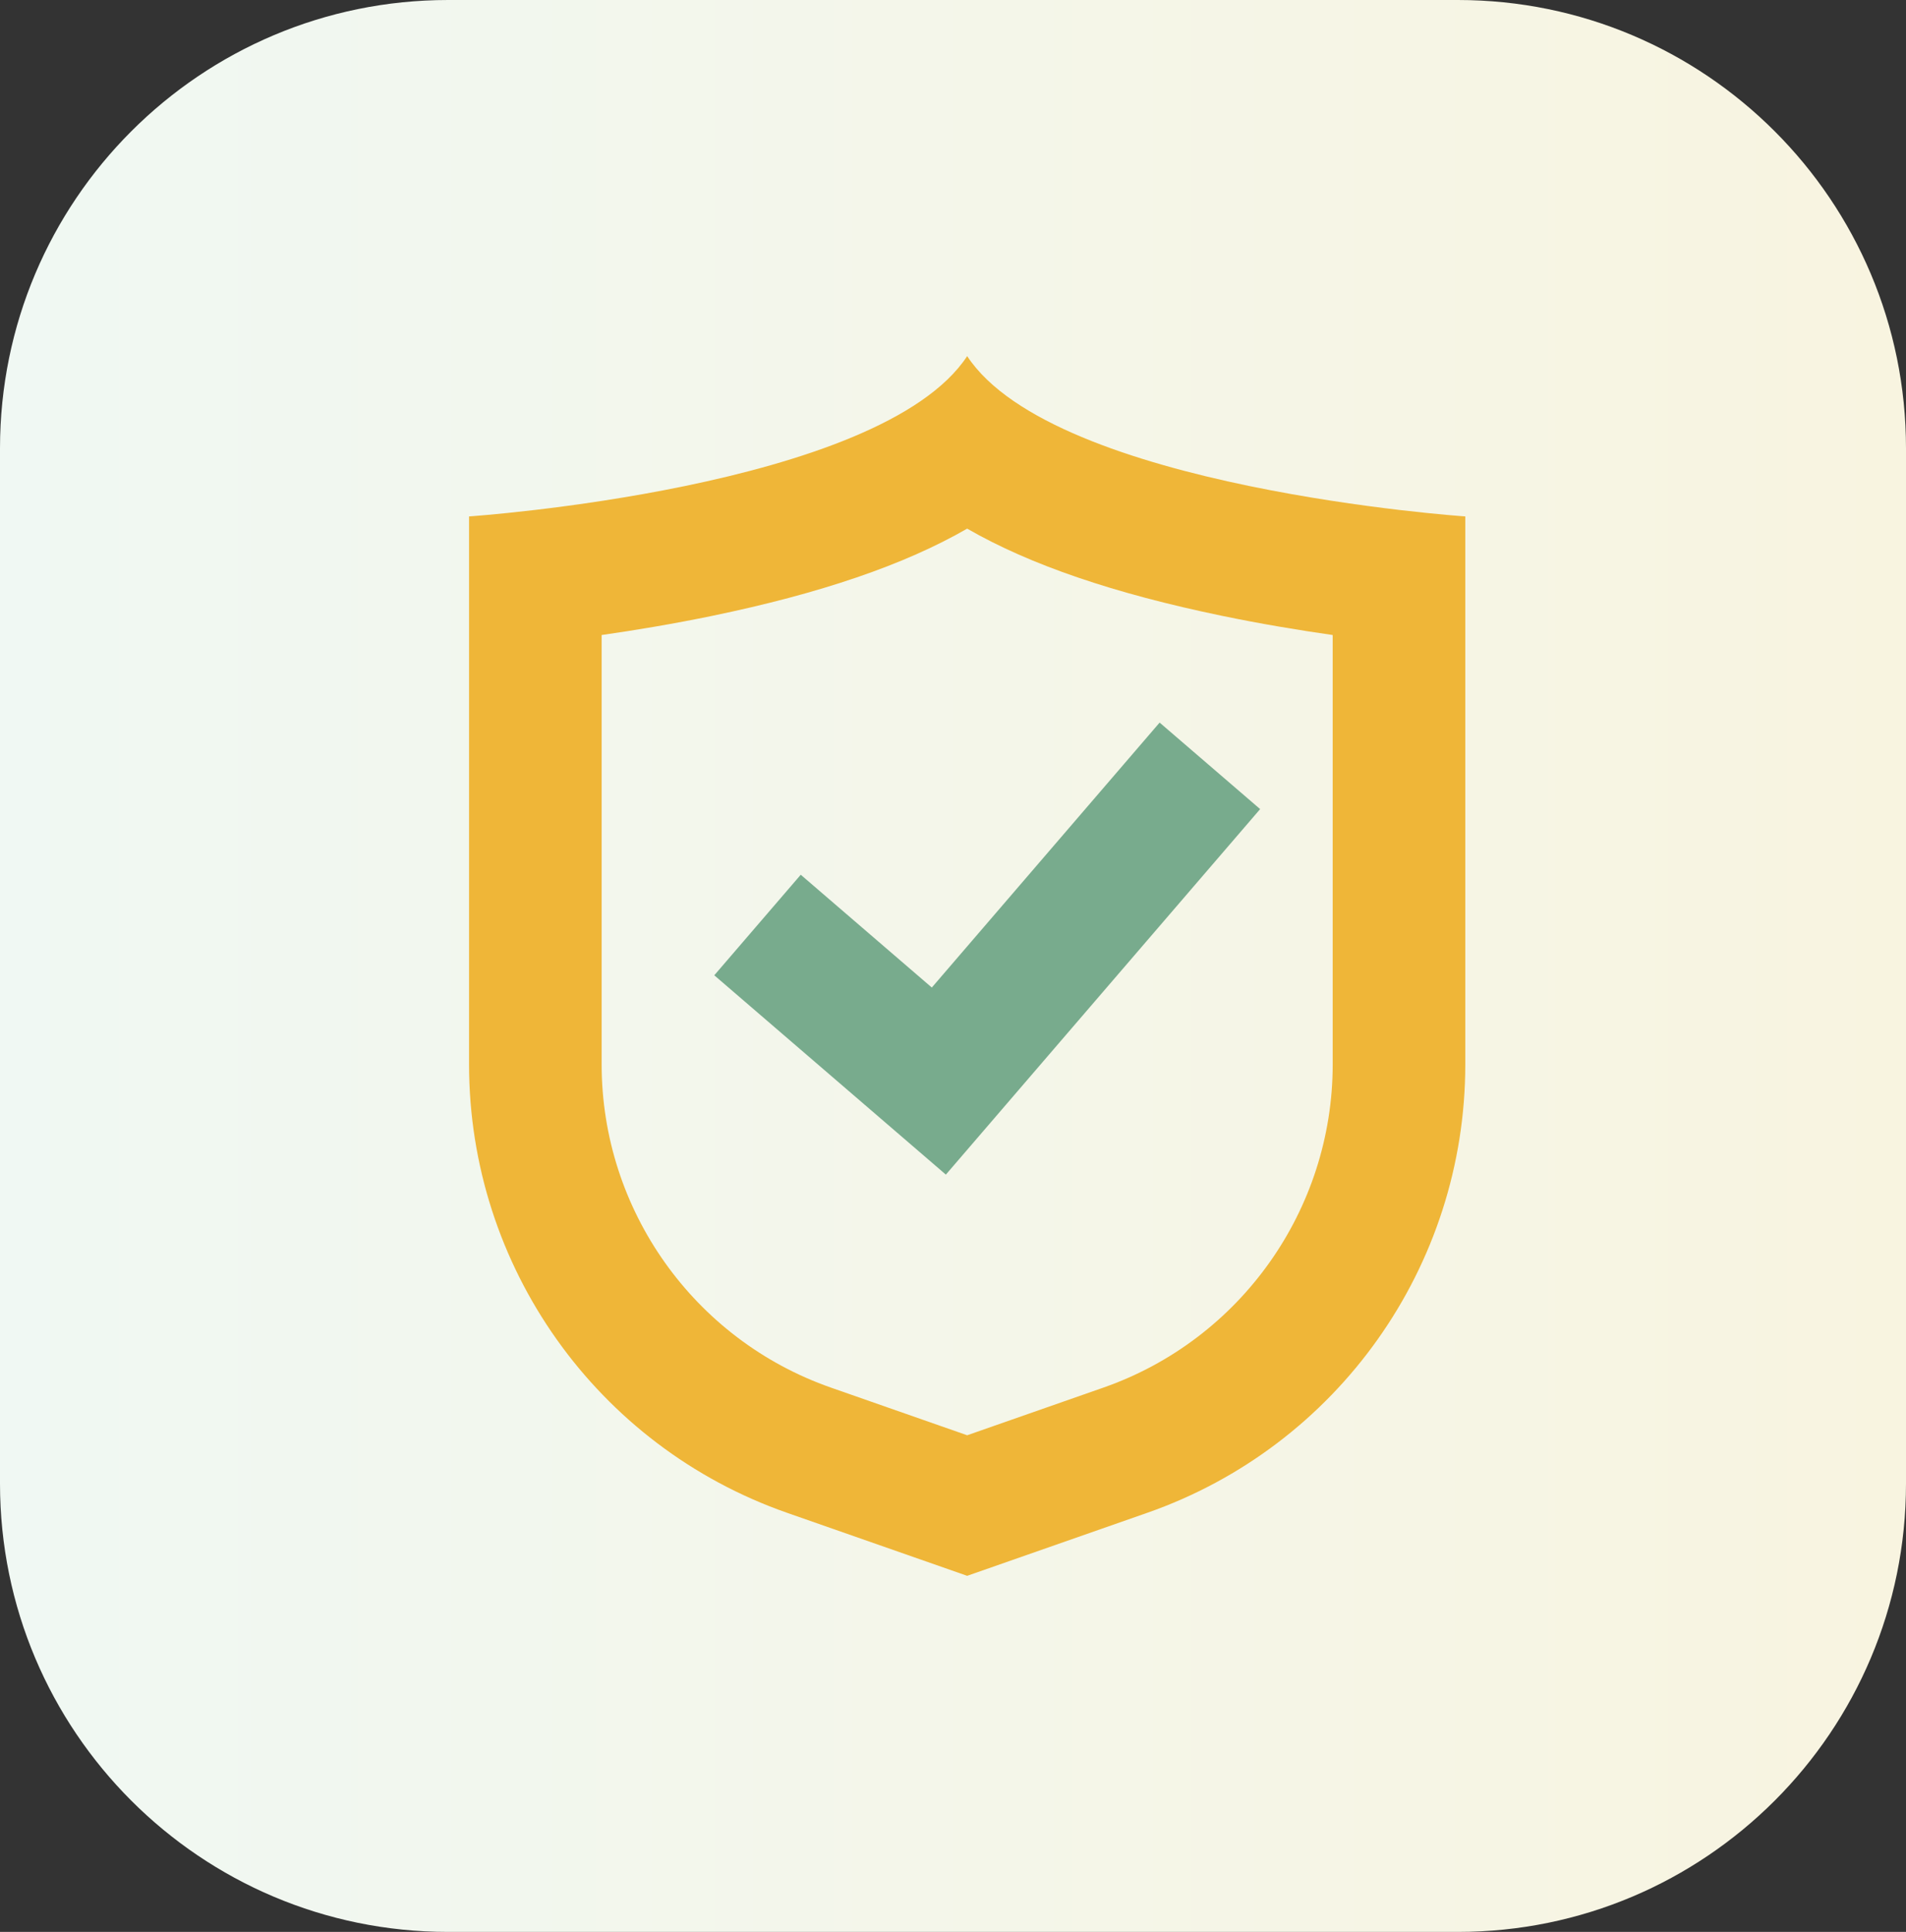
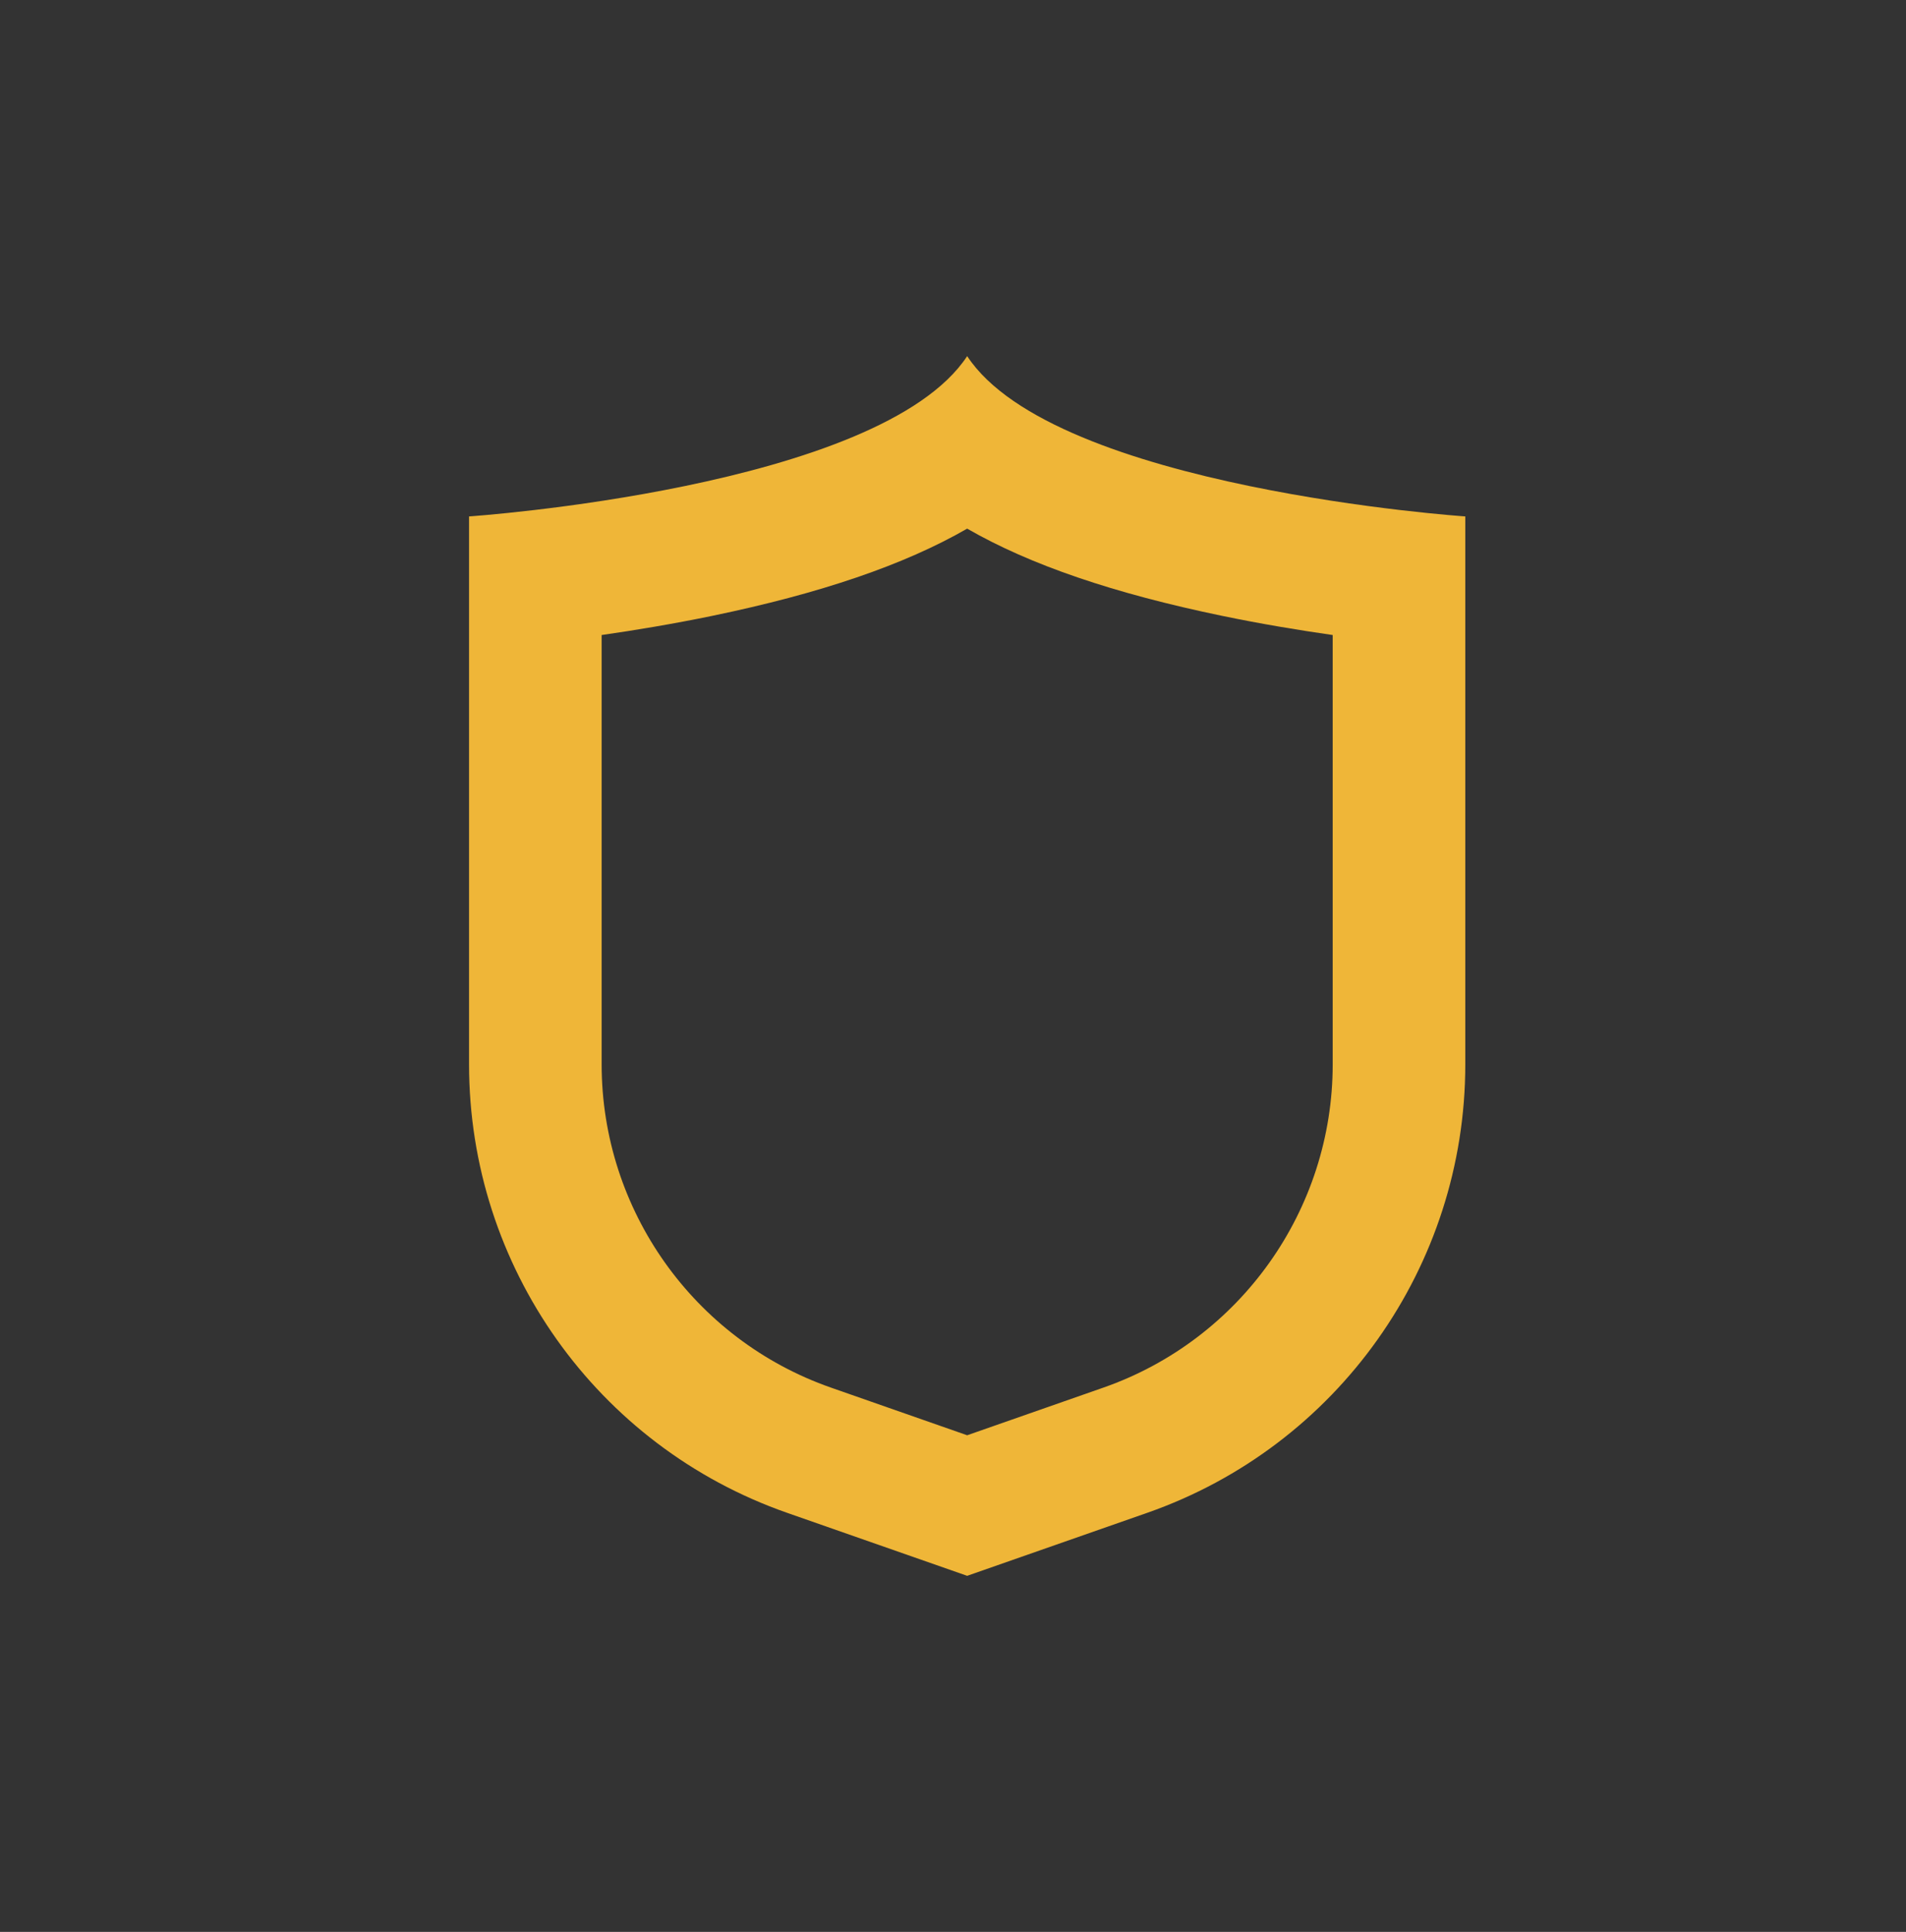
<svg xmlns="http://www.w3.org/2000/svg" version="1.0" id="Слой_1" x="0px" y="0px" viewBox="0 0 76 77" style="enable-background:new 0 0 76 77;" xml:space="preserve">
  <rect x="0" y="0" width="76" height="77" fill="#333333" stroke="none" />
  <linearGradient id="SVGID_1_" gradientUnits="userSpaceOnUse" x1="0" y1="38.776" x2="76" y2="38.776" gradientTransform="matrix(1 0 0 -1 0 77.276)">
    <stop offset="0" style="stop-color:#F0F8F3" />
    <stop offset="1" style="stop-color:#F8F4E0" />
  </linearGradient>
-   <path style="fill:url(#SVGID_1_);" d="M58.13,77H17.87C8,77,0,69,0,59.13V17.87C0,8,8,0,17.87,0h40.26C68,0,76,8,76,17.87v41.26  C76,69,68,77,58.13,77z" />
  <g>
    <path style="fill:#EFB638;" d="M38.565,14.194c-3.472,5.278-19.862,6.389-19.862,6.389v21.842c0,8.047,5.087,15.216,12.684,17.872   l7.178,2.51l7.178-2.51c7.596-2.656,12.684-9.824,12.684-17.872V20.583C58.427,20.583,42.037,19.472,38.565,14.194z M38.565,21.07   c2.515,1.448,5.862,2.585,10.162,3.475c1.564,0.324,3.077,0.574,4.413,0.765v17.114c0,5.792-3.674,10.969-9.142,12.881l-5.433,1.9   l-5.433-1.9c-5.468-1.912-9.142-7.088-9.142-12.881V25.31c1.336-0.191,2.848-0.442,4.413-0.765   C32.703,23.655,36.05,22.518,38.565,21.07" />
-     <polygon style="fill:#78AB8D;" points="37.715,46.816 28.481,38.872 31.929,34.864 37.155,39.36 46.239,28.8 50.247,32.248  " />
  </g>
</svg>